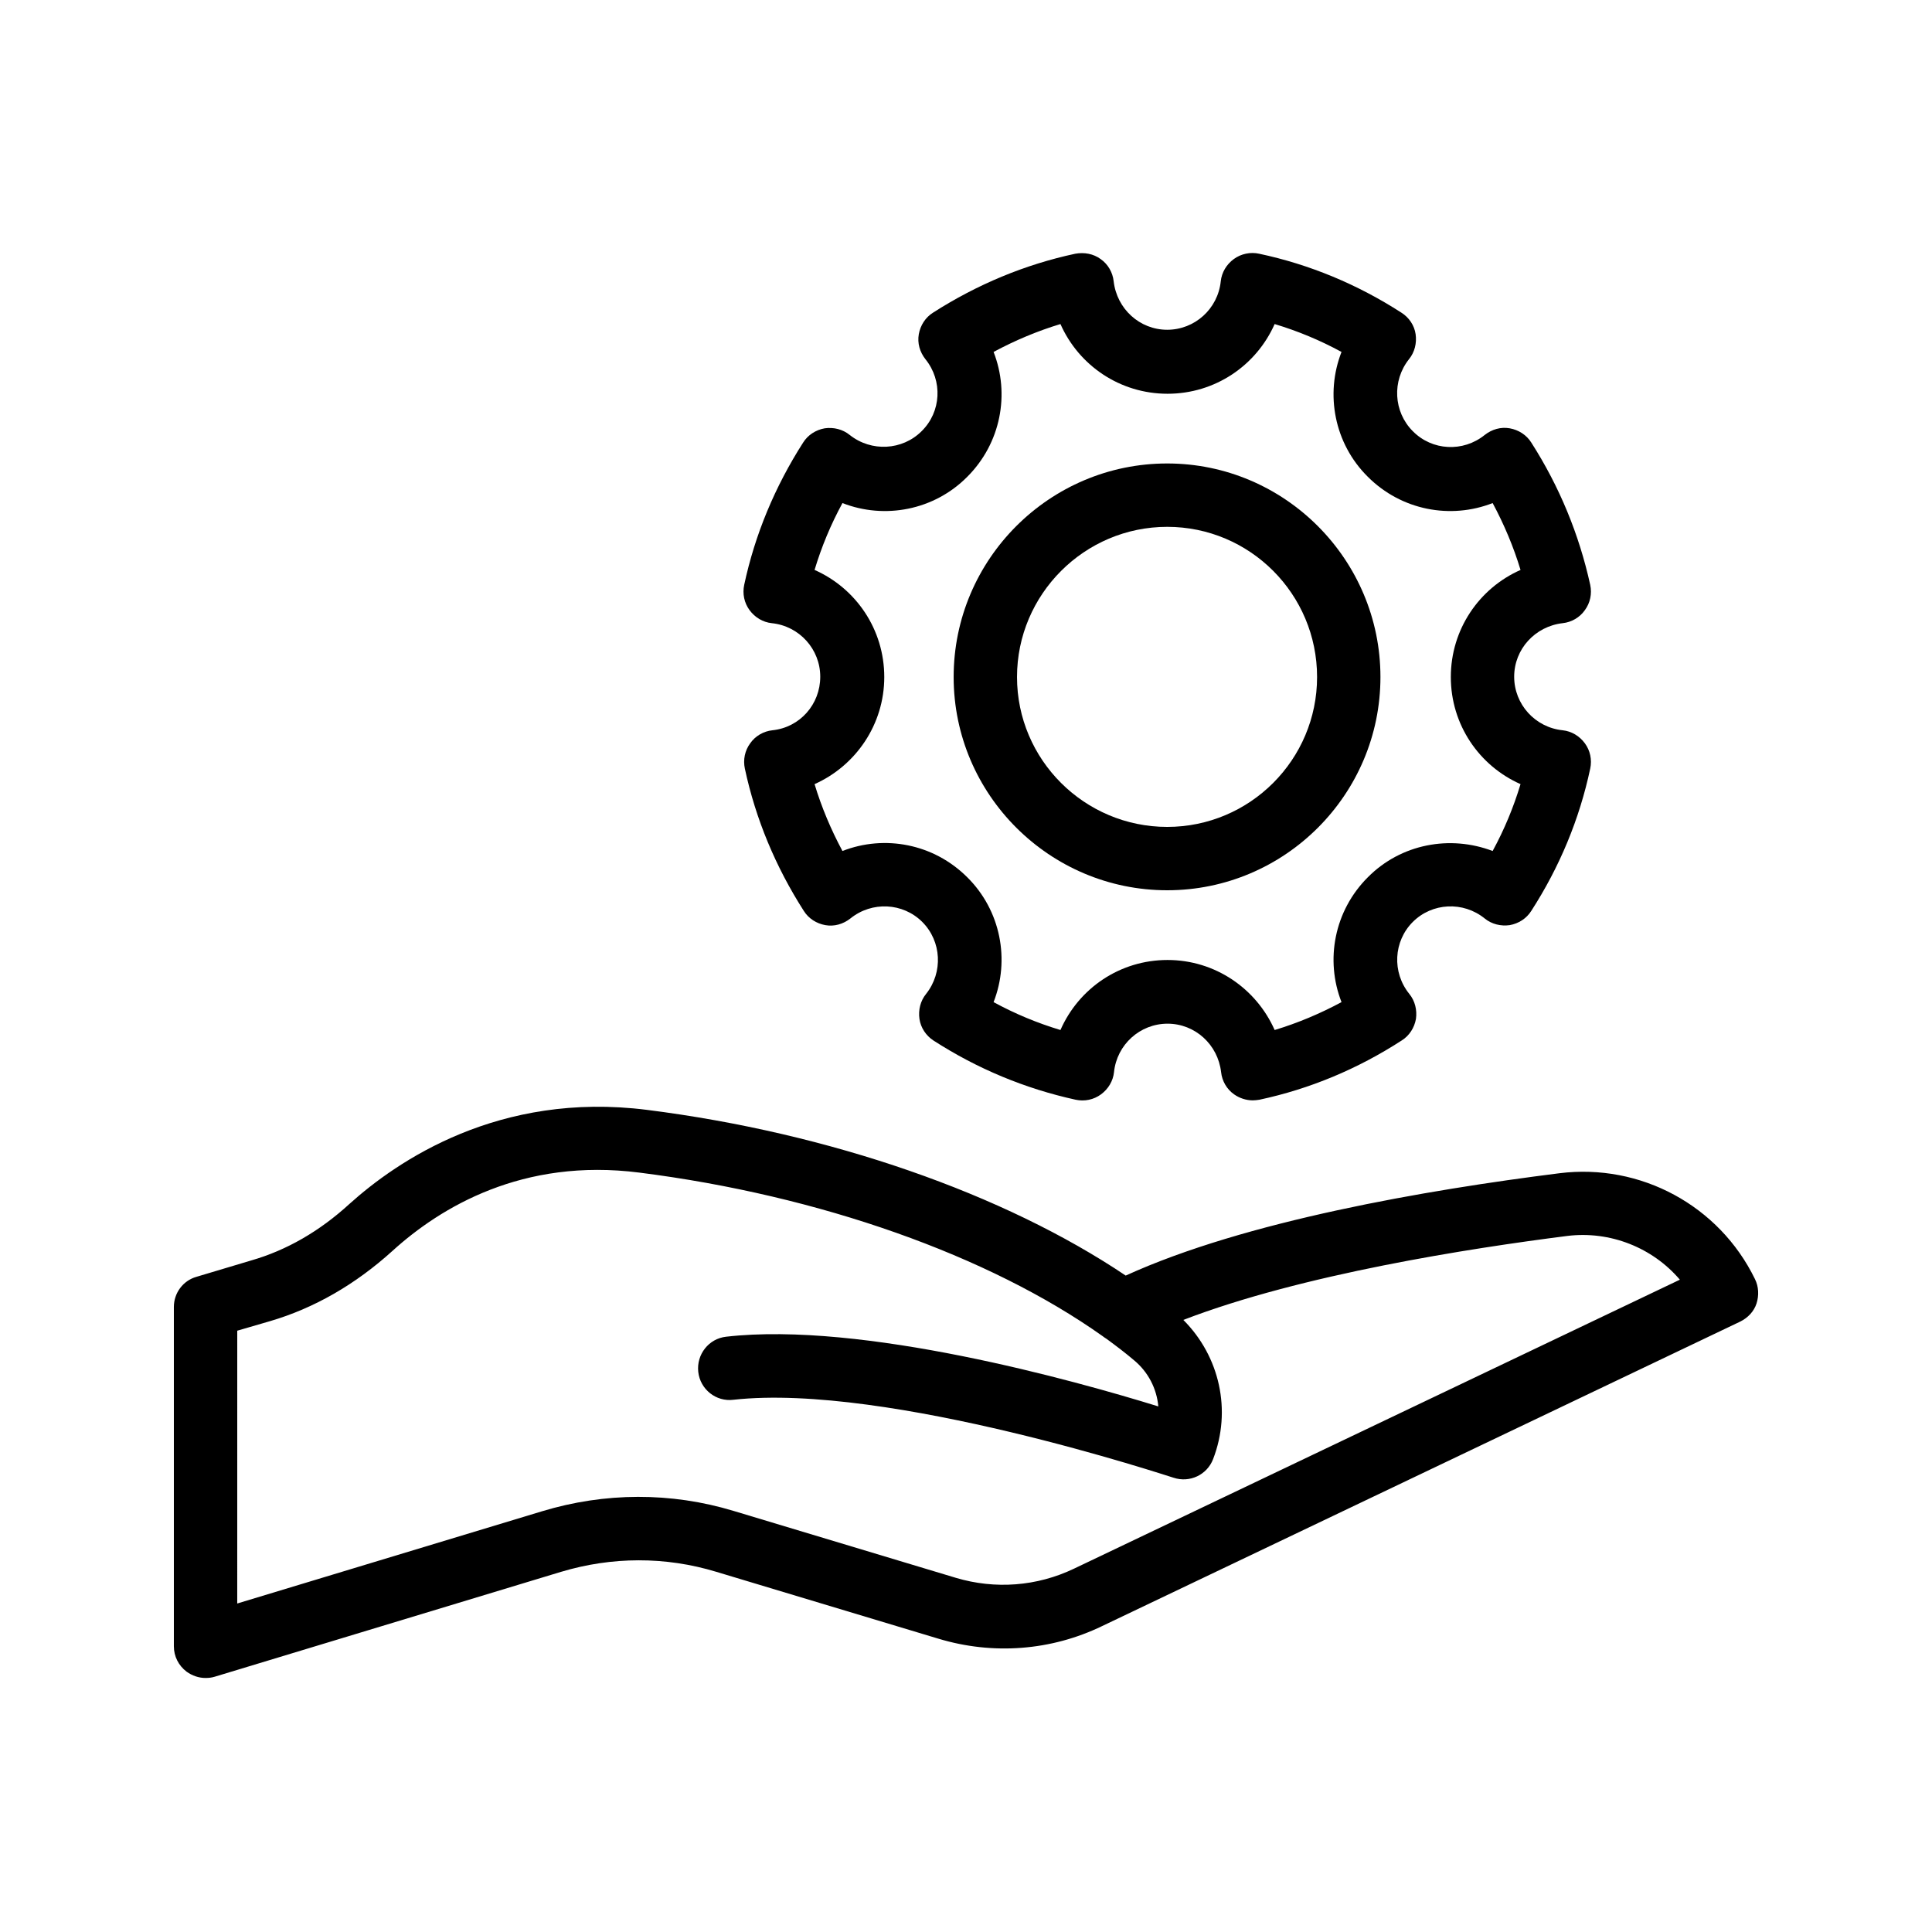
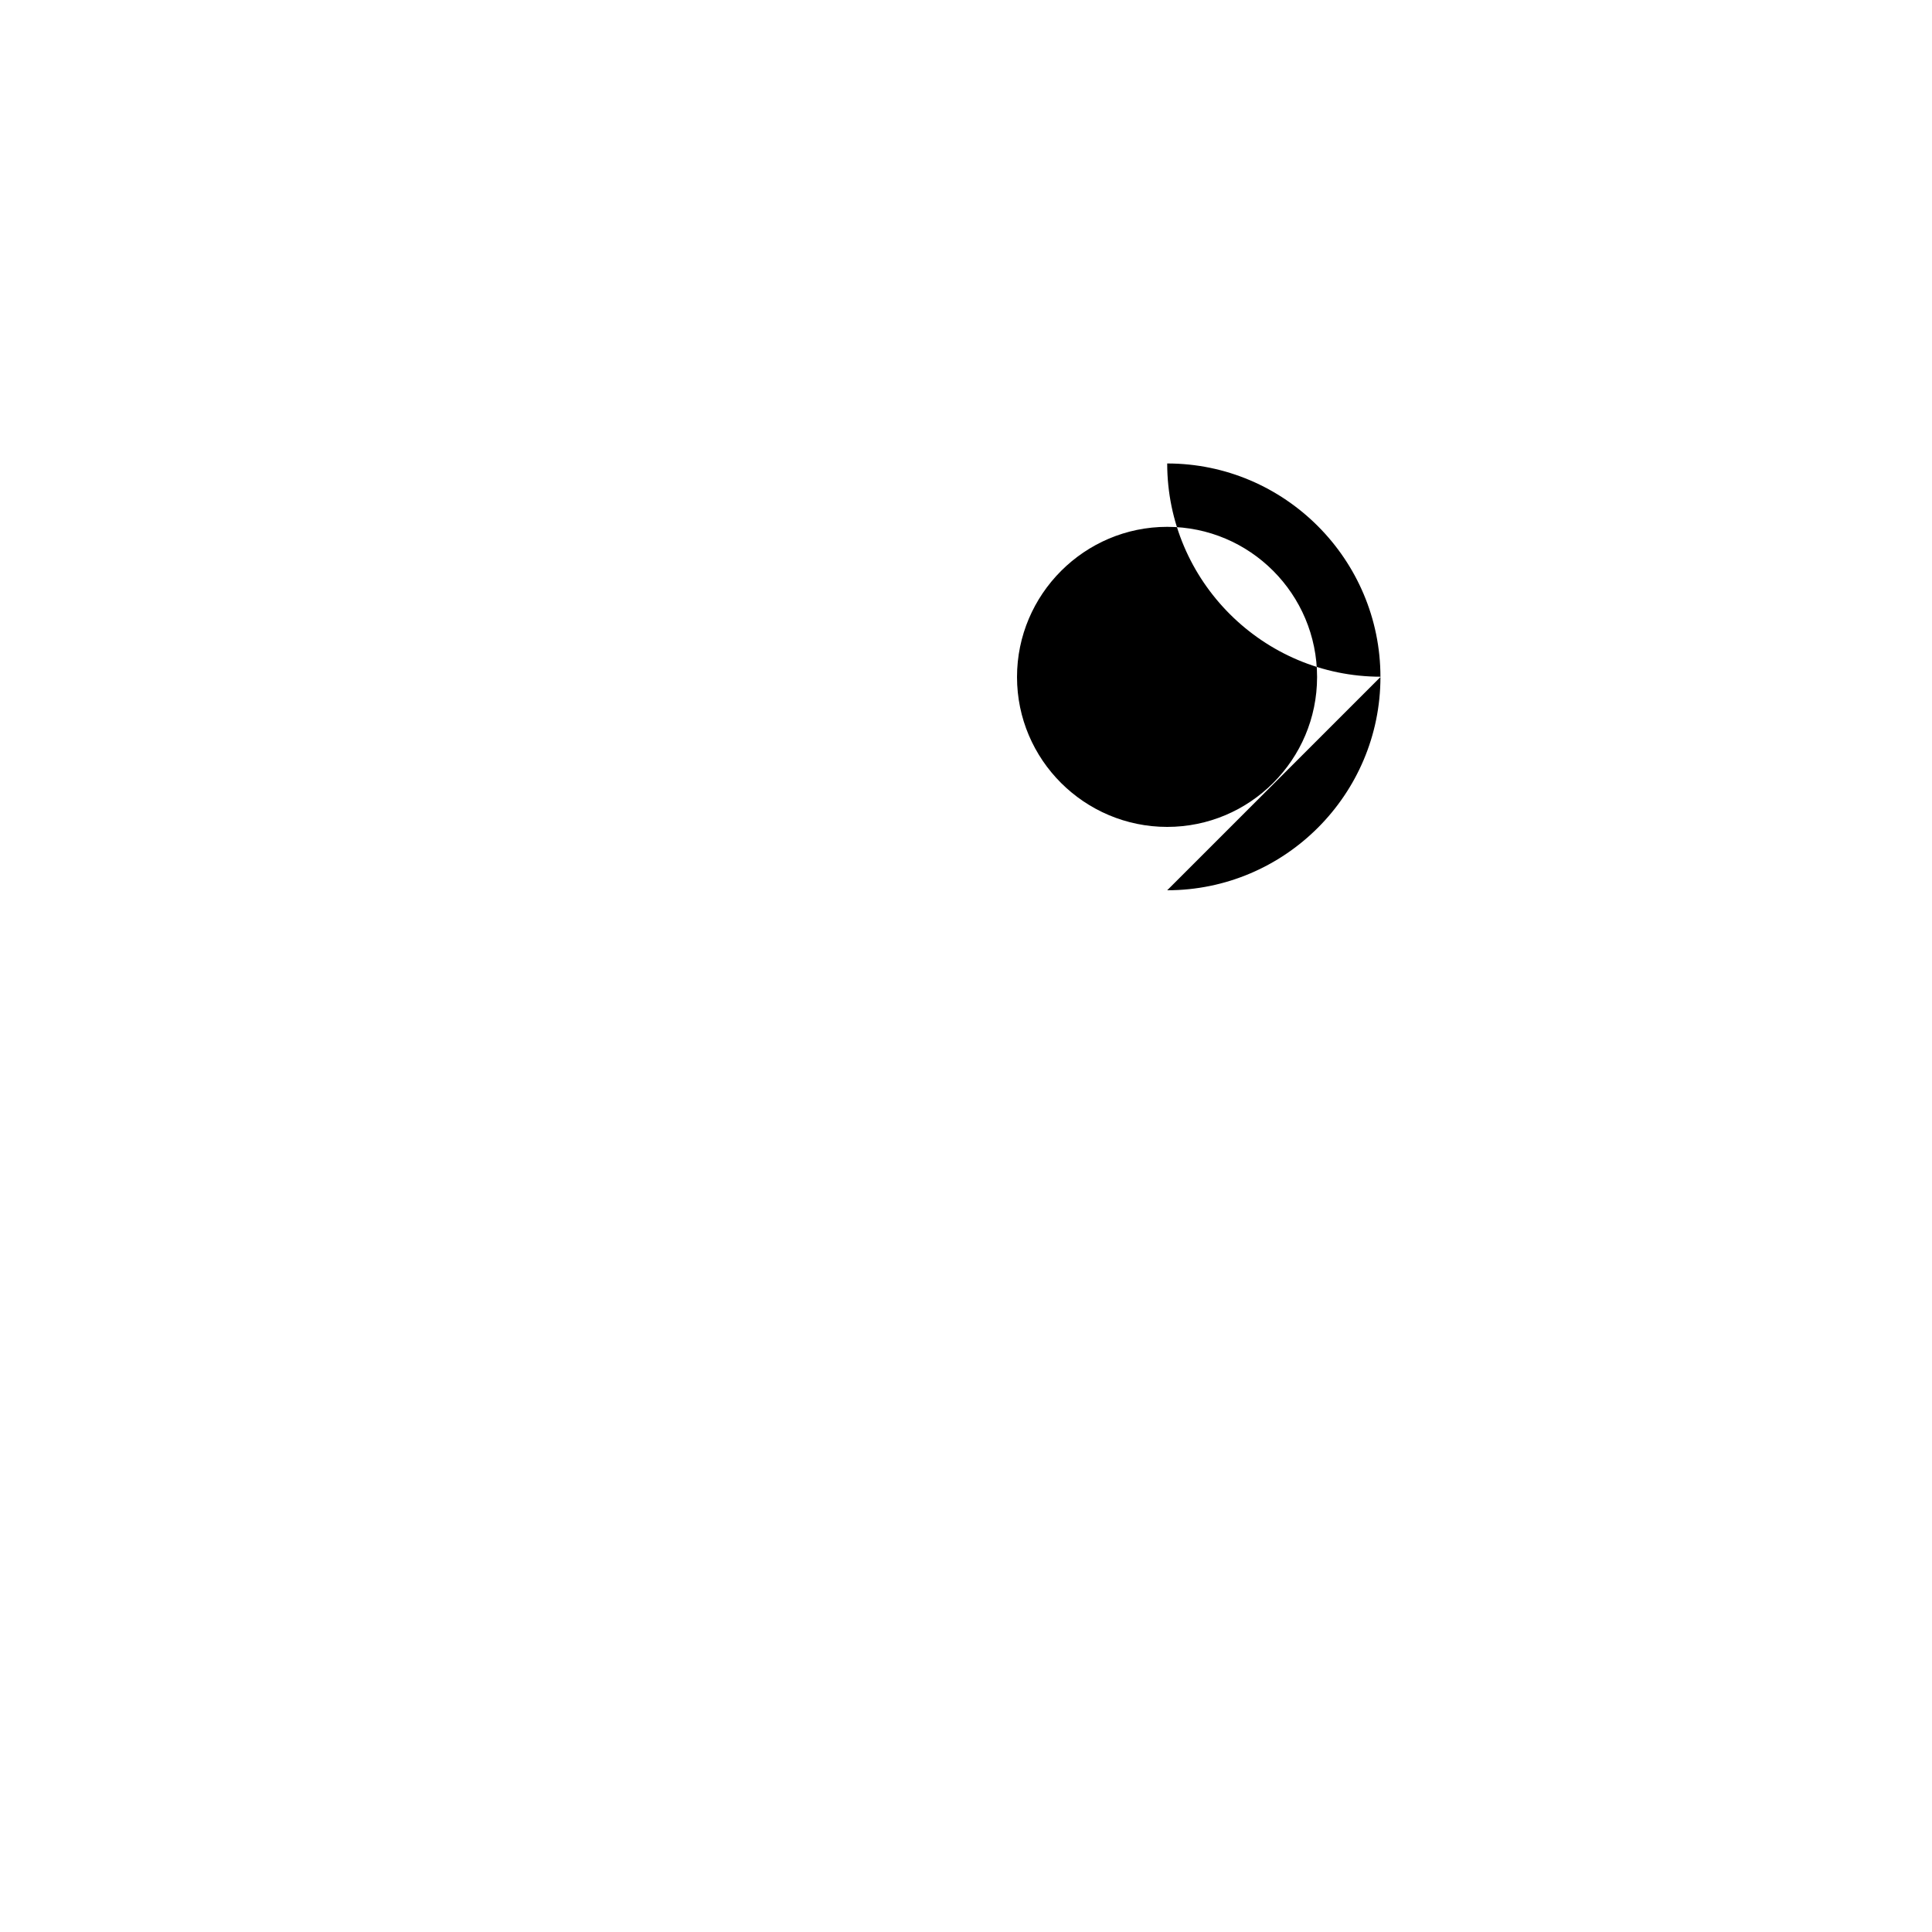
<svg xmlns="http://www.w3.org/2000/svg" fill="#000000" width="800px" height="800px" version="1.1" viewBox="144 144 512 512">
  <g>
-     <path d="m348.7 337.53c-2.352 0.25-4.535 1.512-5.879 3.441-1.426 1.93-1.93 4.367-1.426 6.719 2.856 13.352 8.145 26.031 15.617 37.703 1.258 2.016 3.359 3.359 5.711 3.777s4.703-0.25 6.633-1.762c5.711-4.617 13.938-4.199 19.062 0.922 5.121 5.121 5.543 13.352 1.008 19.062-1.512 1.848-2.098 4.281-1.762 6.633 0.336 2.352 1.762 4.449 3.695 5.711 11.586 7.473 24.266 12.762 37.703 15.703 2.352 0.504 4.785 0 6.719-1.426 1.93-1.426 3.191-3.527 3.441-5.879 0.754-7.305 6.887-12.848 14.191-12.848 7.305 0 13.352 5.543 14.191 12.848 0.25 2.352 1.512 4.535 3.441 5.879 1.426 1.008 3.191 1.594 4.953 1.594 0.586 0 1.176-0.082 1.762-0.168 13.352-2.856 26.031-8.145 37.703-15.703 2.016-1.258 3.359-3.359 3.777-5.711 0.336-2.352-0.25-4.785-1.762-6.633-4.617-5.711-4.199-13.938 0.922-19.062 5.121-5.121 13.352-5.543 19.062-0.922 1.848 1.512 4.281 2.098 6.633 1.762 2.352-0.418 4.449-1.762 5.711-3.777 7.473-11.586 12.762-24.266 15.617-37.703 0.504-2.352 0-4.785-1.426-6.719-1.426-1.93-3.527-3.191-5.879-3.441-7.305-0.754-12.848-6.887-12.848-14.191 0-7.305 5.543-13.352 12.848-14.191 2.352-0.25 4.535-1.512 5.879-3.441 1.426-1.93 1.93-4.367 1.426-6.719-2.938-13.352-8.145-26.031-15.617-37.703-1.258-2.016-3.359-3.359-5.711-3.777-2.352-0.418-4.703 0.25-6.633 1.762-5.711 4.617-13.938 4.199-19.062-1.008-5.121-5.121-5.543-13.352-1.008-19.062 1.512-1.848 2.098-4.281 1.762-6.633-0.336-2.352-1.762-4.449-3.777-5.711-11.586-7.473-24.266-12.762-37.703-15.617-2.266-0.504-4.785 0-6.719 1.426-1.93 1.426-3.191 3.527-3.441 5.879-0.754 7.305-6.887 12.848-14.191 12.848-7.305 0-13.352-5.543-14.191-12.848-0.25-2.352-1.512-4.535-3.441-5.879-1.93-1.426-4.367-1.848-6.719-1.426-13.352 2.856-26.031 8.145-37.703 15.617-2.016 1.258-3.359 3.359-3.777 5.711s0.25 4.703 1.762 6.633c4.617 5.711 4.199 13.938-1.008 19.062-5.121 5.121-13.352 5.543-19.062 1.008-1.848-1.512-4.281-2.098-6.633-1.762-2.352 0.418-4.449 1.762-5.711 3.777-7.473 11.672-12.762 24.352-15.617 37.703-0.504 2.352 0 4.785 1.426 6.719 1.426 1.93 3.527 3.191 5.879 3.441 7.305 0.754 12.848 6.887 12.848 14.191 0.004 7.305-5.371 13.434-12.676 14.191zm29.641-14.109c0-12.594-7.473-23.512-18.473-28.383 1.848-6.129 4.281-12.008 7.391-17.719 11.168 4.367 24.266 1.93 33.082-6.969 8.902-8.902 11.336-21.914 6.969-33.082 5.625-3.023 11.586-5.543 17.719-7.391 4.871 11 15.785 18.473 28.383 18.473 12.594 0 23.512-7.473 28.383-18.473 6.129 1.848 12.008 4.281 17.719 7.391-4.367 11.168-1.93 24.266 6.969 33.082 8.902 8.902 21.914 11.336 33.082 6.969 3.023 5.625 5.543 11.586 7.391 17.719-11 4.871-18.473 15.785-18.473 28.383 0 12.594 7.473 23.512 18.473 28.383-1.848 6.129-4.281 12.008-7.391 17.719-11.25-4.281-24.266-1.93-33.082 6.969-8.902 8.902-11.336 21.914-6.969 33.082-5.625 3.023-11.586 5.543-17.719 7.391-4.871-11-15.785-18.559-28.383-18.559-12.594 0-23.512 7.473-28.383 18.559-6.129-1.848-12.008-4.281-17.719-7.391 4.367-11.168 1.93-24.266-6.969-33.082-8.902-8.902-21.914-11.336-33.082-6.969-3.023-5.625-5.543-11.586-7.391-17.719 10.914-4.871 18.473-15.785 18.473-28.383z" />
-     <path d="m453.32 379.93c31.152 0 56.512-25.359 56.512-56.512 0-31.152-25.359-56.594-56.512-56.594s-56.594 25.359-56.594 56.594c0 31.152 25.445 56.512 56.594 56.512zm0-96.312c21.914 0 39.719 17.801 39.719 39.801 0 21.914-17.801 39.719-39.719 39.719-21.914 0-39.801-17.801-39.801-39.719 0-21.914 17.887-39.801 39.801-39.801z" />
-     <path d="m198.48 588.68c0.84 0 1.594-0.082 2.434-0.336l91.777-27.793c13.434-4.031 27.625-4.113 41.145 0l58.863 17.719c14.441 4.367 29.895 3.191 43.41-3.359l169.11-80.695c2.016-1.008 3.609-2.688 4.281-4.785 0.672-2.098 0.586-4.449-0.418-6.465-9.488-19.48-30.312-30.73-51.809-28.047-35.352 4.449-83.297 12.68-114.95 27.121-32.242-21.664-78.344-37.785-126.88-43.914-39.215-4.953-66.168 13.52-78.848 24.938-7.894 7.223-16.625 12.258-25.945 14.945l-14.609 4.367c-3.531 1.008-5.965 4.281-5.965 7.977v89.93c0 2.688 1.258 5.121 3.359 6.719 1.512 1.09 3.273 1.68 5.039 1.68zm8.395-92.031 8.648-2.519c11.754-3.441 22.672-9.742 32.496-18.641 12.762-11.586 34.512-24.688 65.41-20.738 47.777 6.047 92.699 22 122.76 43.328 0.336 0.25 0.672 0.504 1.09 0.754 2.519 1.848 4.953 3.695 7.223 5.625 3.777 3.106 6.047 7.559 6.465 12.258-22.25-6.887-78.512-22.586-114.53-18.473-4.617 0.504-7.894 4.703-7.391 9.32 0.504 4.617 4.703 7.977 9.32 7.391 40.977-4.535 115.88 20.488 116.63 20.656 4.281 1.426 8.902-0.754 10.496-4.953 4.953-12.848 1.762-27.207-7.894-36.863 31.402-12.09 75.992-18.977 101.69-22.25 11.418-1.426 22.672 3.106 29.895 11.586l-160.55 76.578c-9.824 4.703-20.906 5.543-31.32 2.434l-58.863-17.719c-16.625-5.039-34.176-4.953-50.801 0.082l-80.777 24.441z" />
+     <path d="m453.32 379.93c31.152 0 56.512-25.359 56.512-56.512 0-31.152-25.359-56.594-56.512-56.594c0 31.152 25.445 56.512 56.594 56.512zm0-96.312c21.914 0 39.719 17.801 39.719 39.801 0 21.914-17.801 39.719-39.719 39.719-21.914 0-39.801-17.801-39.801-39.719 0-21.914 17.887-39.801 39.801-39.801z" />
  </g>
</svg>